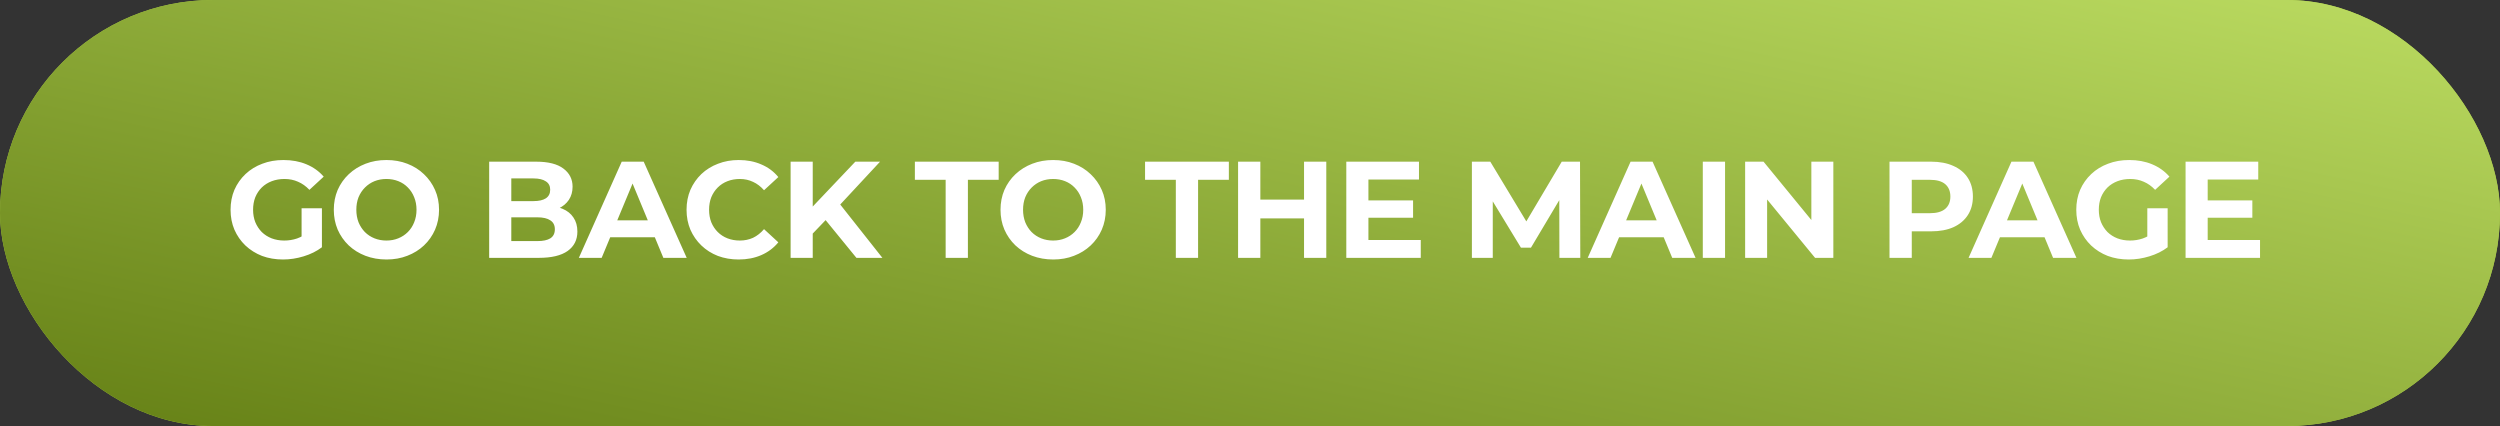
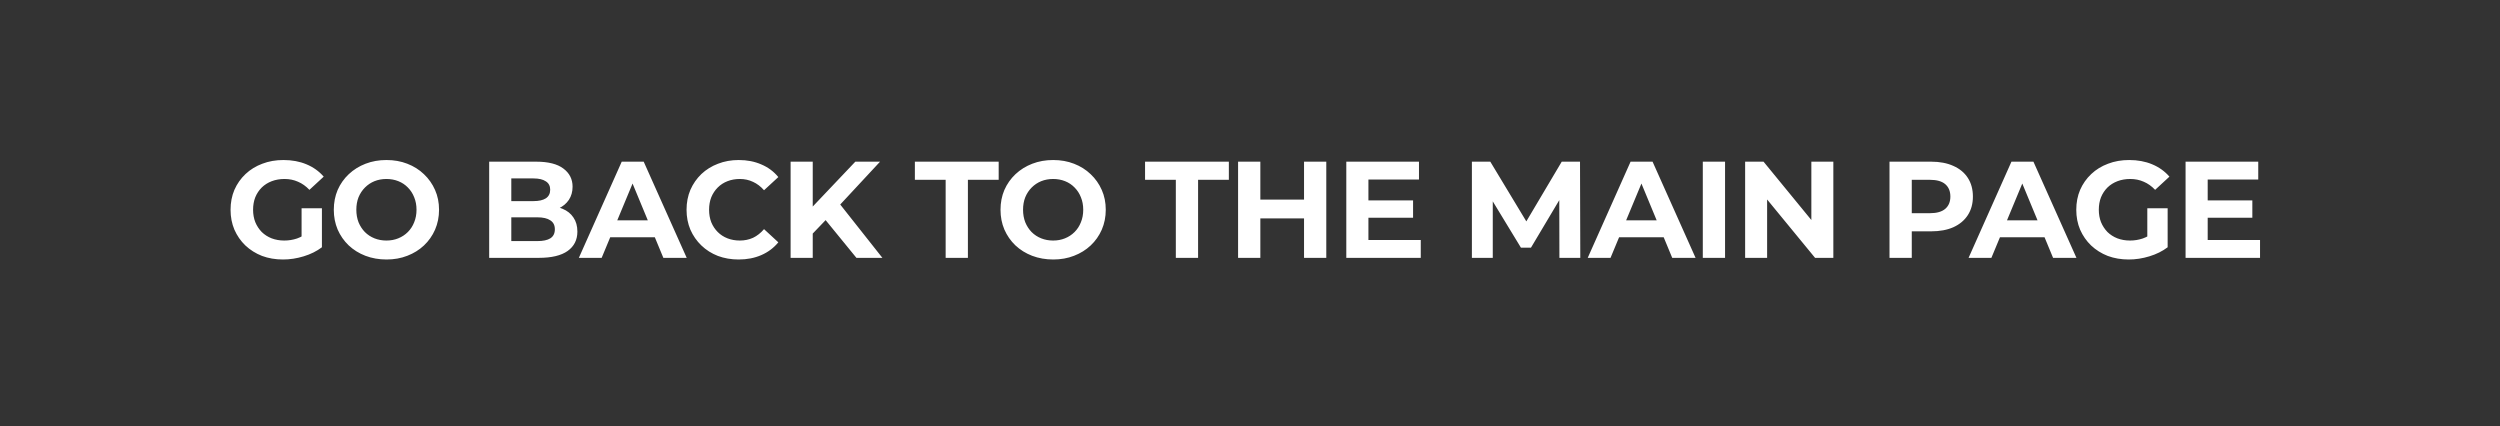
<svg xmlns="http://www.w3.org/2000/svg" width="223" height="38" viewBox="0 0 223 38" fill="none">
  <rect x="0" y="0" width="223" height="38" fill="#333333" stroke="none" />
-   <rect width="223" height="38" rx="19" fill="#ABD041" />
-   <rect width="223" height="38" rx="19" fill="url(#paint0_linear_58_517)" />
  <path d="M25.247 23.147C24.569 23.147 23.944 23.041 23.372 22.828C22.808 22.608 22.314 22.297 21.889 21.897C21.472 21.497 21.146 21.027 20.909 20.488C20.68 19.948 20.566 19.356 20.566 18.711C20.566 18.065 20.68 17.473 20.909 16.934C21.146 16.394 21.477 15.925 21.901 15.524C22.326 15.124 22.825 14.818 23.396 14.605C23.968 14.384 24.598 14.274 25.284 14.274C26.044 14.274 26.726 14.401 27.33 14.654C27.943 14.907 28.458 15.275 28.875 15.757L27.6 16.934C27.29 16.607 26.951 16.366 26.583 16.211C26.215 16.047 25.815 15.965 25.382 15.965C24.965 15.965 24.585 16.031 24.242 16.162C23.899 16.292 23.601 16.48 23.348 16.725C23.102 16.97 22.91 17.26 22.771 17.595C22.641 17.93 22.575 18.302 22.575 18.711C22.575 19.111 22.641 19.479 22.771 19.814C22.91 20.149 23.102 20.443 23.348 20.696C23.601 20.941 23.895 21.129 24.23 21.26C24.573 21.39 24.949 21.456 25.357 21.456C25.75 21.456 26.129 21.395 26.497 21.272C26.873 21.141 27.236 20.925 27.588 20.622L28.715 22.056C28.25 22.408 27.706 22.677 27.085 22.865C26.473 23.053 25.86 23.147 25.247 23.147ZM26.901 21.799V18.576H28.715V22.056L26.901 21.799ZM34.481 23.147C33.803 23.147 33.174 23.037 32.594 22.816C32.022 22.596 31.524 22.285 31.099 21.885C30.682 21.484 30.355 21.015 30.118 20.475C29.89 19.936 29.775 19.348 29.775 18.711C29.775 18.073 29.89 17.485 30.118 16.946C30.355 16.407 30.686 15.937 31.111 15.537C31.536 15.136 32.034 14.826 32.606 14.605C33.178 14.384 33.799 14.274 34.469 14.274C35.147 14.274 35.768 14.384 36.332 14.605C36.904 14.826 37.398 15.136 37.815 15.537C38.239 15.937 38.57 16.407 38.807 16.946C39.044 17.477 39.163 18.065 39.163 18.711C39.163 19.348 39.044 19.94 38.807 20.488C38.57 21.027 38.239 21.497 37.815 21.897C37.398 22.289 36.904 22.596 36.332 22.816C35.768 23.037 35.151 23.147 34.481 23.147ZM34.469 21.456C34.853 21.456 35.204 21.39 35.523 21.26C35.85 21.129 36.136 20.941 36.381 20.696C36.626 20.451 36.814 20.161 36.945 19.826C37.083 19.491 37.153 19.119 37.153 18.711C37.153 18.302 37.083 17.93 36.945 17.595C36.814 17.26 36.626 16.97 36.381 16.725C36.144 16.48 35.862 16.292 35.535 16.162C35.208 16.031 34.853 15.965 34.469 15.965C34.085 15.965 33.73 16.031 33.403 16.162C33.084 16.292 32.802 16.48 32.557 16.725C32.312 16.97 32.12 17.26 31.981 17.595C31.85 17.93 31.785 18.302 31.785 18.711C31.785 19.111 31.85 19.483 31.981 19.826C32.12 20.161 32.308 20.451 32.545 20.696C32.79 20.941 33.076 21.129 33.403 21.26C33.73 21.39 34.085 21.456 34.469 21.456ZM43.635 23V14.421H47.827C48.905 14.421 49.714 14.626 50.253 15.034C50.801 15.443 51.074 15.982 51.074 16.652C51.074 17.101 50.964 17.493 50.743 17.828C50.523 18.155 50.221 18.408 49.837 18.588C49.453 18.768 49.011 18.858 48.513 18.858L48.746 18.355C49.285 18.355 49.763 18.445 50.18 18.625C50.596 18.796 50.919 19.054 51.148 19.397C51.385 19.74 51.503 20.161 51.503 20.659C51.503 21.395 51.213 21.971 50.633 22.387C50.053 22.796 49.199 23 48.072 23H43.635ZM45.608 21.505H47.925C48.44 21.505 48.828 21.423 49.089 21.26C49.359 21.088 49.493 20.819 49.493 20.451C49.493 20.091 49.359 19.826 49.089 19.654C48.828 19.475 48.44 19.385 47.925 19.385H45.461V17.939H47.582C48.064 17.939 48.431 17.857 48.685 17.693C48.946 17.522 49.077 17.265 49.077 16.921C49.077 16.586 48.946 16.337 48.685 16.174C48.431 16.002 48.064 15.916 47.582 15.916H45.608V21.505ZM51.634 23L55.458 14.421H57.418L61.254 23H59.171L56.033 15.426H56.818L53.668 23H51.634ZM53.546 21.162L54.073 19.654H58.484L59.024 21.162H53.546ZM65.885 23.147C65.223 23.147 64.606 23.041 64.034 22.828C63.471 22.608 62.98 22.297 62.564 21.897C62.147 21.497 61.82 21.027 61.583 20.488C61.355 19.948 61.24 19.356 61.24 18.711C61.24 18.065 61.355 17.473 61.583 16.934C61.82 16.394 62.147 15.925 62.564 15.524C62.989 15.124 63.483 14.818 64.047 14.605C64.611 14.384 65.227 14.274 65.897 14.274C66.641 14.274 67.311 14.405 67.907 14.666C68.512 14.92 69.018 15.296 69.427 15.794L68.152 16.97C67.858 16.635 67.531 16.386 67.172 16.223C66.812 16.051 66.42 15.965 65.995 15.965C65.595 15.965 65.227 16.031 64.892 16.162C64.557 16.292 64.267 16.48 64.022 16.725C63.777 16.97 63.585 17.26 63.446 17.595C63.316 17.93 63.25 18.302 63.25 18.711C63.25 19.119 63.316 19.491 63.446 19.826C63.585 20.161 63.777 20.451 64.022 20.696C64.267 20.941 64.557 21.129 64.892 21.26C65.227 21.39 65.595 21.456 65.995 21.456C66.42 21.456 66.812 21.374 67.172 21.211C67.531 21.039 67.858 20.782 68.152 20.439L69.427 21.615C69.018 22.113 68.512 22.493 67.907 22.755C67.311 23.016 66.637 23.147 65.885 23.147ZM72.299 21.039L72.189 18.747L76.295 14.421H78.501L74.799 18.404L73.697 19.581L72.299 21.039ZM70.522 23V14.421H72.496V23H70.522ZM76.393 23L73.341 19.262L74.64 17.853L78.709 23H76.393ZM84.352 23V16.039H81.607V14.421H89.082V16.039H86.337V23H84.352ZM93.953 23.147C93.274 23.147 92.645 23.037 92.065 22.816C91.493 22.596 90.995 22.285 90.57 21.885C90.153 21.484 89.827 21.015 89.59 20.475C89.361 19.936 89.246 19.348 89.246 18.711C89.246 18.073 89.361 17.485 89.59 16.946C89.827 16.407 90.157 15.937 90.582 15.537C91.007 15.136 91.506 14.826 92.078 14.605C92.649 14.384 93.27 14.274 93.94 14.274C94.618 14.274 95.239 14.384 95.803 14.605C96.375 14.826 96.869 15.136 97.286 15.537C97.711 15.937 98.042 16.407 98.279 16.946C98.516 17.477 98.634 18.065 98.634 18.711C98.634 19.348 98.516 19.94 98.279 20.488C98.042 21.027 97.711 21.497 97.286 21.897C96.869 22.289 96.375 22.596 95.803 22.816C95.239 23.037 94.623 23.147 93.953 23.147ZM93.94 21.456C94.324 21.456 94.676 21.39 94.994 21.26C95.321 21.129 95.607 20.941 95.852 20.696C96.097 20.451 96.285 20.161 96.416 19.826C96.555 19.491 96.624 19.119 96.624 18.711C96.624 18.302 96.555 17.93 96.416 17.595C96.285 17.26 96.097 16.97 95.852 16.725C95.615 16.48 95.333 16.292 95.007 16.162C94.68 16.031 94.324 15.965 93.94 15.965C93.556 15.965 93.201 16.031 92.874 16.162C92.555 16.292 92.274 16.48 92.028 16.725C91.783 16.97 91.591 17.26 91.453 17.595C91.322 17.93 91.256 18.302 91.256 18.711C91.256 19.111 91.322 19.483 91.453 19.826C91.591 20.161 91.779 20.451 92.016 20.696C92.261 20.941 92.547 21.129 92.874 21.26C93.201 21.39 93.556 21.456 93.94 21.456ZM104.884 23V16.039H102.139V14.421H109.614V16.039H106.869V23H104.884ZM116.32 14.421H118.305V23H116.32V14.421ZM112.423 23H110.437V14.421H112.423V23ZM116.467 19.483H112.276V17.804H116.467V19.483ZM121.916 17.877H126.046V19.421H121.916V17.877ZM122.063 21.407H126.732V23H120.09V14.421H126.573V16.015H122.063V21.407ZM131.293 23V14.421H132.935L136.587 20.475H135.717L139.307 14.421H140.937L140.962 23H139.099L139.087 17.277H139.43L136.562 22.093H135.668L132.739 17.277H133.155V23H131.293ZM141.625 23L145.448 14.421H147.409L151.245 23H149.162L146.024 15.426H146.809L143.659 23H141.625ZM143.537 21.162L144.064 19.654H148.475L149.015 21.162H143.537ZM151.89 23V14.421H153.875V23H151.89ZM155.666 23V14.421H157.308L162.37 20.598H161.573V14.421H163.534V23H161.904L156.83 16.823H157.627V23H155.666ZM168.544 23V14.421H172.258C173.026 14.421 173.688 14.548 174.243 14.801C174.799 15.046 175.228 15.402 175.53 15.867C175.832 16.333 175.983 16.889 175.983 17.534C175.983 18.171 175.832 18.723 175.53 19.189C175.228 19.654 174.799 20.014 174.243 20.267C173.688 20.512 173.026 20.635 172.258 20.635H169.647L170.53 19.74V23H168.544ZM170.53 19.961L169.647 19.017H172.147C172.76 19.017 173.218 18.886 173.52 18.625C173.822 18.363 173.973 18 173.973 17.534C173.973 17.06 173.822 16.693 173.52 16.431C173.218 16.17 172.76 16.039 172.147 16.039H169.647L170.53 15.095V19.961ZM175.597 23L179.421 14.421H181.382L185.218 23H183.134L179.997 15.426H180.781L177.632 23H175.597ZM177.509 21.162L178.036 19.654H182.448L182.987 21.162H177.509ZM189.885 23.147C189.207 23.147 188.582 23.041 188.01 22.828C187.446 22.608 186.952 22.297 186.527 21.897C186.111 21.497 185.784 21.027 185.547 20.488C185.318 19.948 185.204 19.356 185.204 18.711C185.204 18.065 185.318 17.473 185.547 16.934C185.784 16.394 186.115 15.925 186.54 15.524C186.964 15.124 187.463 14.818 188.035 14.605C188.607 14.384 189.236 14.274 189.922 14.274C190.682 14.274 191.364 14.401 191.969 14.654C192.581 14.907 193.096 15.275 193.513 15.757L192.238 16.934C191.928 16.607 191.589 16.366 191.221 16.211C190.853 16.047 190.453 15.965 190.02 15.965C189.603 15.965 189.224 16.031 188.88 16.162C188.537 16.292 188.239 16.48 187.986 16.725C187.741 16.97 187.549 17.26 187.41 17.595C187.279 17.93 187.214 18.302 187.214 18.711C187.214 19.111 187.279 19.479 187.41 19.814C187.549 20.149 187.741 20.443 187.986 20.696C188.239 20.941 188.533 21.129 188.868 21.26C189.211 21.39 189.587 21.456 189.996 21.456C190.388 21.456 190.768 21.395 191.135 21.272C191.511 21.141 191.875 20.925 192.226 20.622L193.354 22.056C192.888 22.408 192.345 22.677 191.724 22.865C191.111 23.053 190.498 23.147 189.885 23.147ZM191.54 21.799V18.576H193.354V22.056L191.54 21.799ZM196.779 17.877H200.909V19.421H196.779V17.877ZM196.926 21.407H201.595V23H194.953V14.421H201.436V16.015H196.926V21.407Z" fill="white" />
  <defs>
    <linearGradient id="paint0_linear_58_517" x1="169.277" y1="-24.806" x2="148.379" y2="72.584" gradientUnits="userSpaceOnUse">
      <stop stop-color="#C9EA6D" />
      <stop offset="1" stop-color="#627D13" />
    </linearGradient>
  </defs>
</svg>